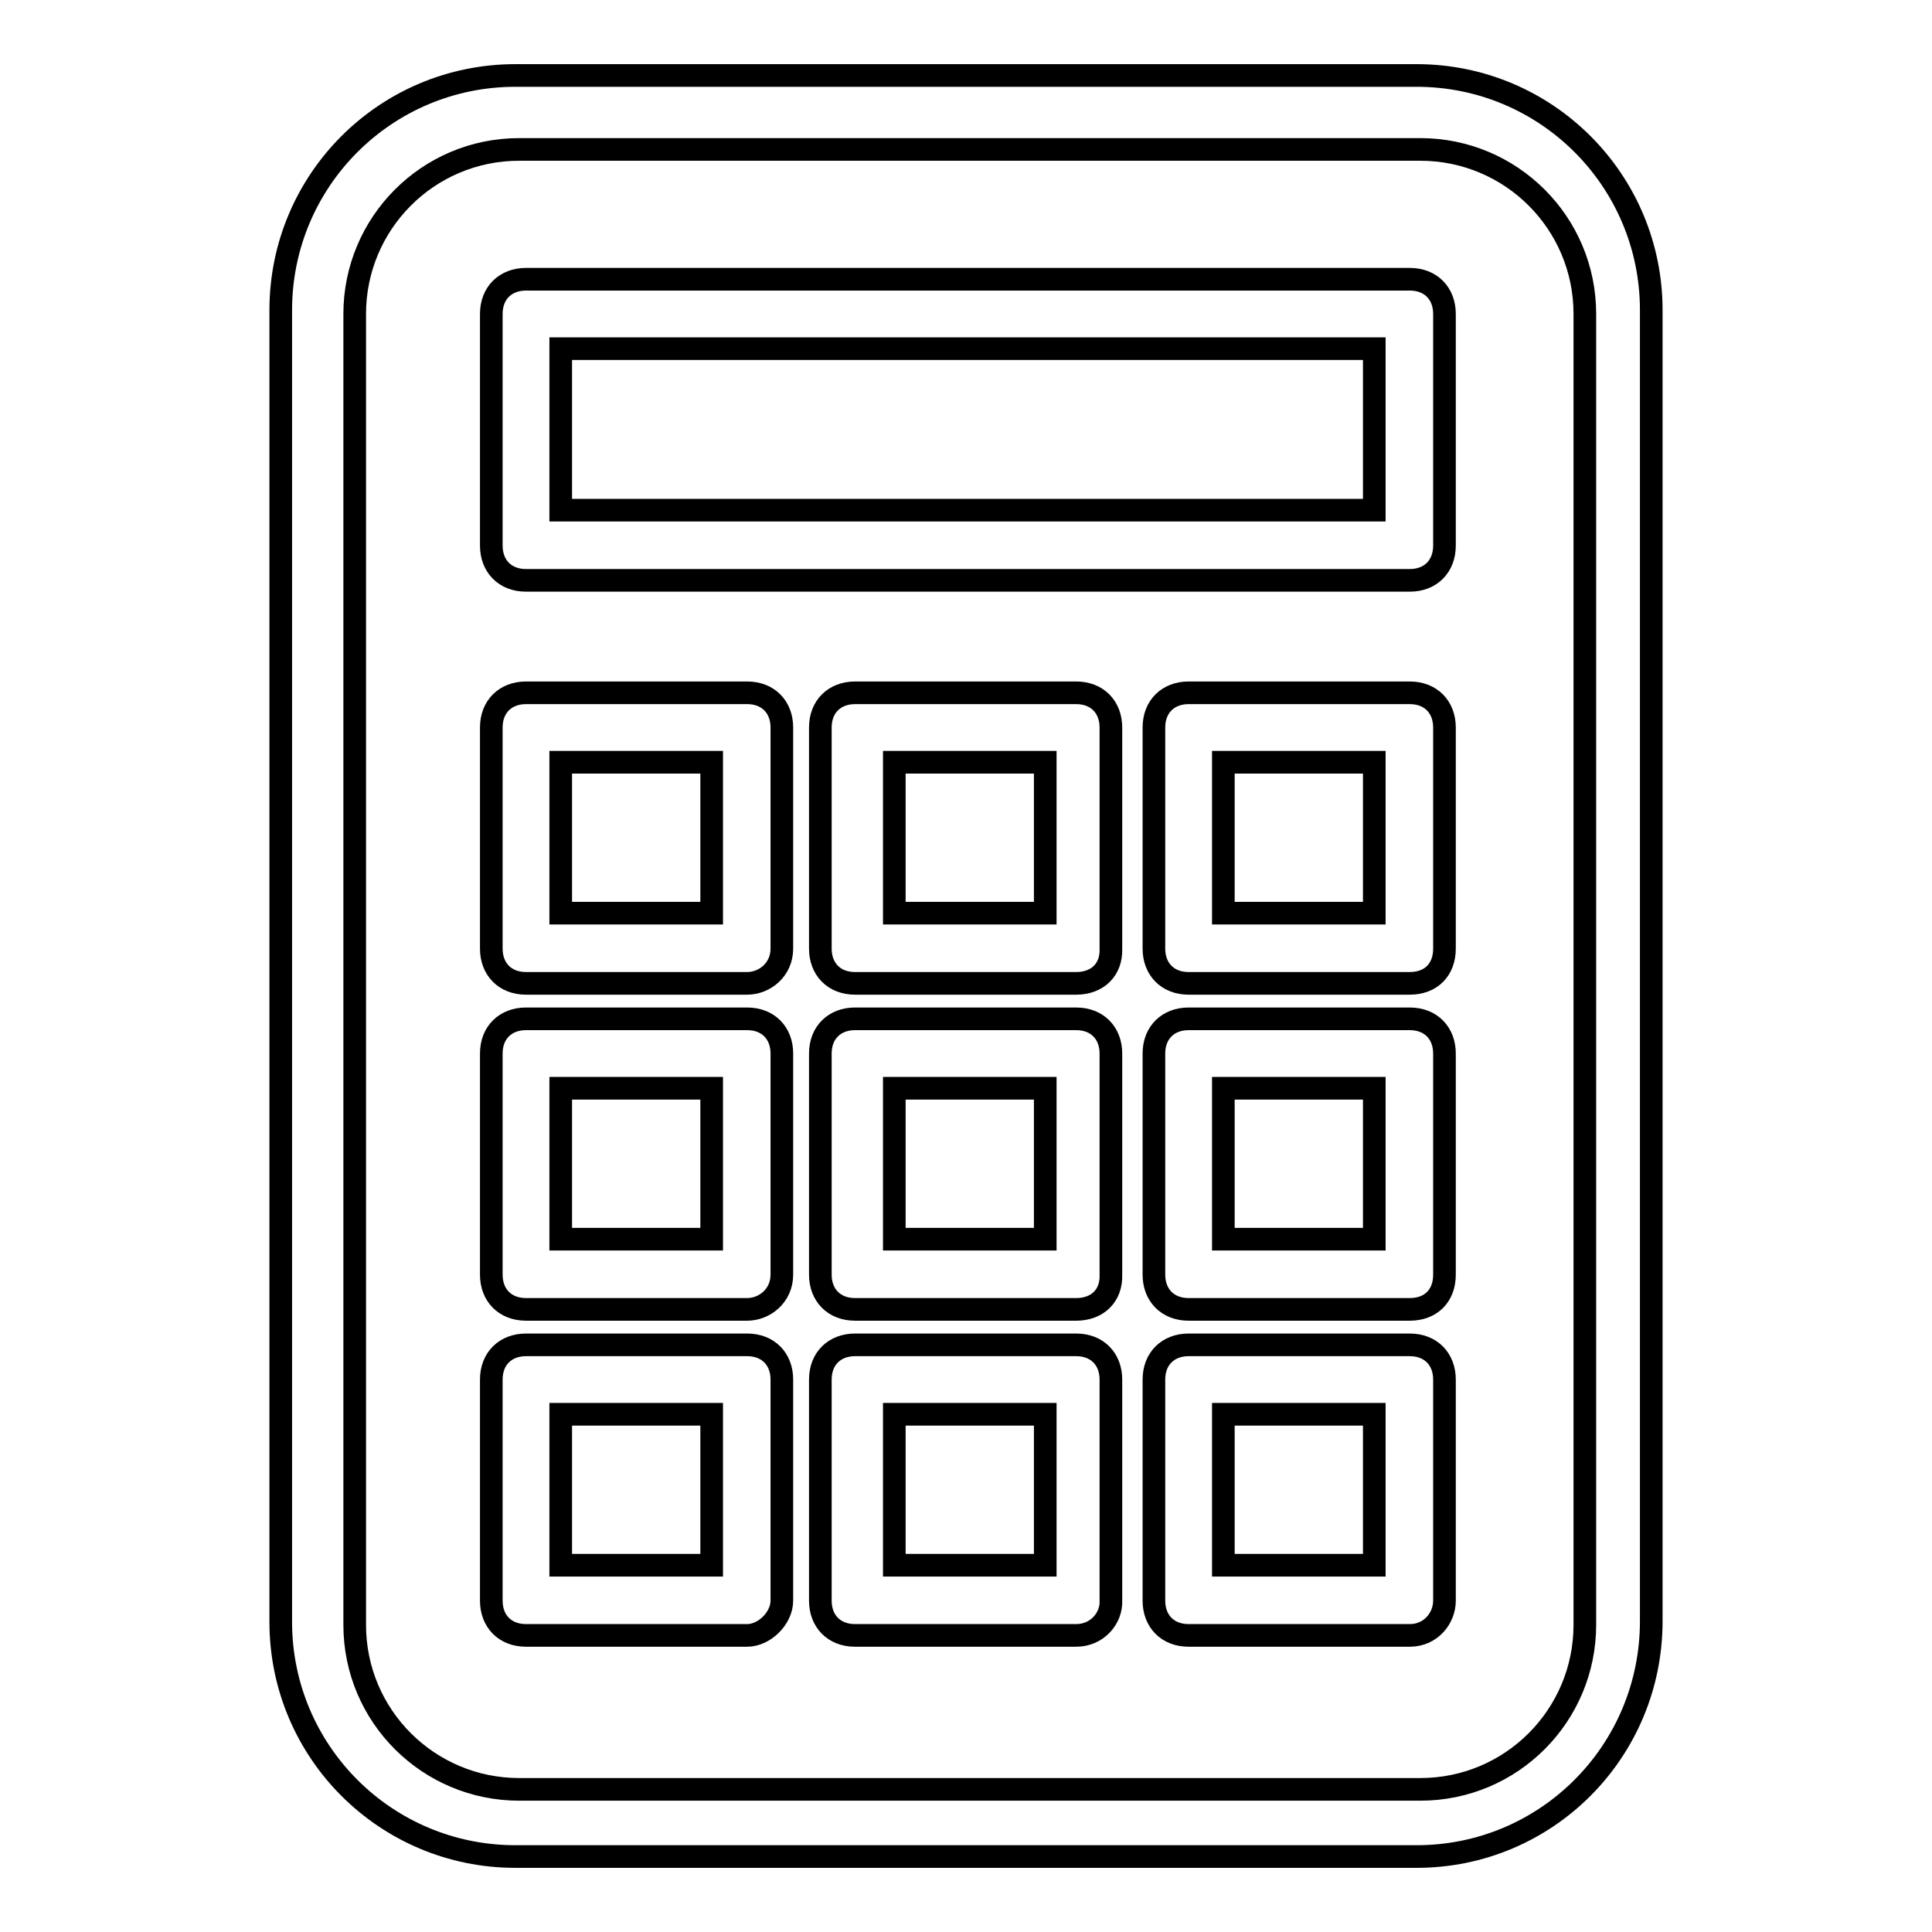
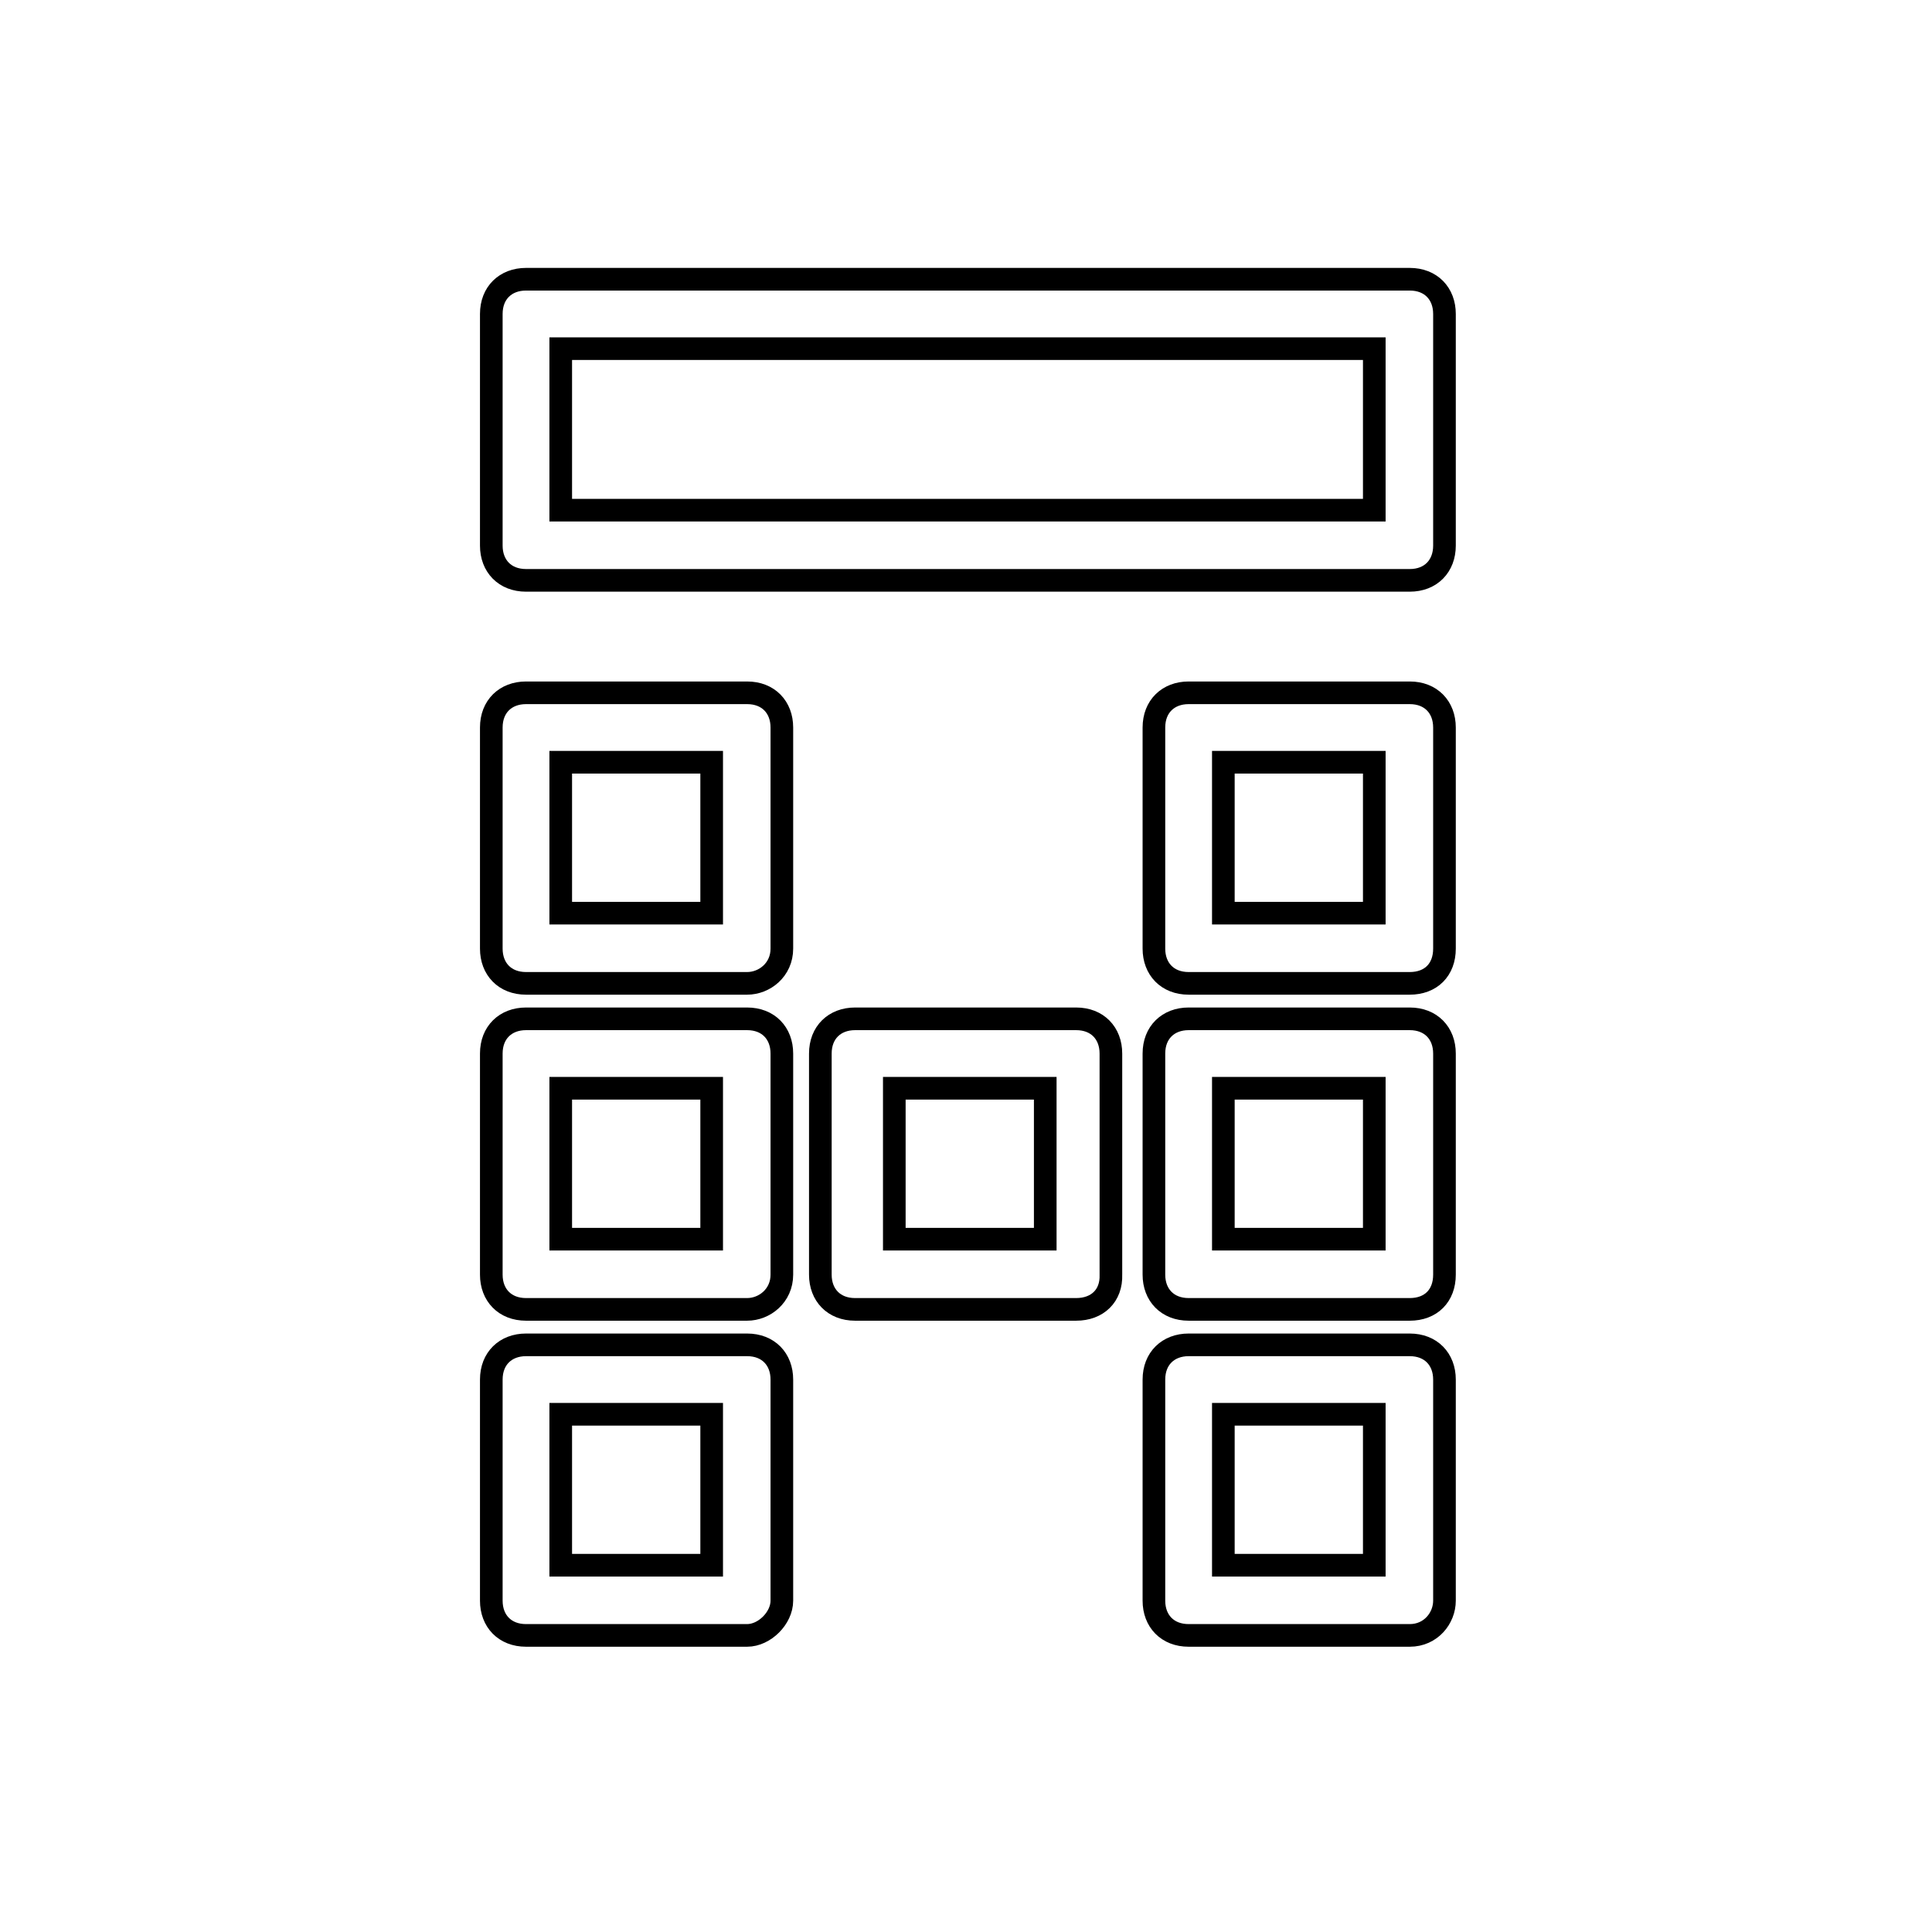
<svg xmlns="http://www.w3.org/2000/svg" version="1.1" x="0px" y="0px" viewBox="0 0 256 256" enable-background="new 0 0 256 256" xml:space="preserve">
  <g>
    <g>
-       <path stroke-width="3" fill-opacity="0" stroke="#000000" d="M187.7,246H68.3c-17.2,0-31.1-13.9-31.1-31.1V41.1C37.2,23.9,51.1,10,68.3,10h119.4c17.2,0,31.1,13.9,31.1,31.1v173.7C218.8,232.1,204.9,246,187.7,246L187.7,246z M68.8,19.8c-12.1,0-21.8,9.8-21.8,21.8v173.7c0,12.1,9.8,21.8,21.8,21.8h119.4c12.1,0,21.8-9.8,21.8-21.8V41.6c0-12.1-9.8-21.8-21.8-21.8H68.8L68.8,19.8z" />
      <path stroke-width="3" fill-opacity="0" stroke="#000000" d="M186.8,76.9H69.7c-2.8,0-4.6-1.9-4.6-4.6V41.6c0-2.8,1.9-4.6,4.6-4.6h117.1c2.8,0,4.6,1.9,4.6,4.6v30.7C191.4,75,189.6,76.9,186.8,76.9z M74.3,67.6h107.8V46.2H74.3V67.6L74.3,67.6z" />
      <path stroke-width="3" fill-opacity="0" stroke="#000000" d="M99,130.3H69.7c-2.8,0-4.6-1.9-4.6-4.6V96.4c0-2.8,1.9-4.6,4.6-4.6H99c2.8,0,4.6,1.9,4.6,4.6v29.3C103.6,128.5,101.3,130.3,99,130.3z M74.3,121h20v-20h-20V121z" />
-       <path stroke-width="3" fill-opacity="0" stroke="#000000" d="M142.6,130.3h-29.3c-2.8,0-4.6-1.9-4.6-4.6V96.4c0-2.8,1.9-4.6,4.6-4.6h29.3c2.8,0,4.6,1.9,4.6,4.6v29.3C147.3,128.5,145.4,130.3,142.6,130.3z M118.5,121h20v-20h-20V121L118.5,121z" />
      <path stroke-width="3" fill-opacity="0" stroke="#000000" d="M186.8,130.3h-29.3c-2.8,0-4.6-1.9-4.6-4.6V96.4c0-2.8,1.9-4.6,4.6-4.6h29.3c2.8,0,4.6,1.9,4.6,4.6v29.3C191.4,128.5,189.6,130.3,186.8,130.3z M162.1,121h20v-20h-20V121z" />
      <path stroke-width="3" fill-opacity="0" stroke="#000000" d="M99,173.5H69.7c-2.8,0-4.6-1.9-4.6-4.6v-29.3c0-2.8,1.9-4.6,4.6-4.6H99c2.8,0,4.6,1.9,4.6,4.6v29.3C103.6,171.7,101.3,173.5,99,173.5z M74.3,164.2h20v-20h-20V164.2z" />
      <path stroke-width="3" fill-opacity="0" stroke="#000000" d="M142.6,173.5h-29.3c-2.8,0-4.6-1.9-4.6-4.6v-29.3c0-2.8,1.9-4.6,4.6-4.6h29.3c2.8,0,4.6,1.9,4.6,4.6v29.3C147.3,171.7,145.4,173.5,142.6,173.5z M118.5,164.2h20v-20h-20V164.2L118.5,164.2z" />
      <path stroke-width="3" fill-opacity="0" stroke="#000000" d="M186.8,173.5h-29.3c-2.8,0-4.6-1.9-4.6-4.6v-29.3c0-2.8,1.9-4.6,4.6-4.6h29.3c2.8,0,4.6,1.9,4.6,4.6v29.3C191.4,171.7,189.6,173.5,186.8,173.5z M162.1,164.2h20v-20h-20V164.2z" />
      <path stroke-width="3" fill-opacity="0" stroke="#000000" d="M99,216.7H69.7c-2.8,0-4.6-1.9-4.6-4.6v-29.3c0-2.8,1.9-4.6,4.6-4.6H99c2.8,0,4.6,1.9,4.6,4.6v29.3C103.6,214.4,101.3,216.7,99,216.7z M74.3,207.4h20v-20h-20V207.4z" />
-       <path stroke-width="3" fill-opacity="0" stroke="#000000" d="M142.6,216.7h-29.3c-2.8,0-4.6-1.9-4.6-4.6v-29.3c0-2.8,1.9-4.6,4.6-4.6h29.3c2.8,0,4.6,1.9,4.6,4.6v29.3C147.3,214.4,145.4,216.7,142.6,216.7z M118.5,207.4h20v-20h-20V207.4L118.5,207.4z" />
      <path stroke-width="3" fill-opacity="0" stroke="#000000" d="M186.8,216.7h-29.3c-2.8,0-4.6-1.9-4.6-4.6v-29.3c0-2.8,1.9-4.6,4.6-4.6h29.3c2.8,0,4.6,1.9,4.6,4.6v29.3C191.4,214.4,189.6,216.7,186.8,216.7z M162.1,207.4h20v-20h-20V207.4z" />
    </g>
  </g>
</svg>